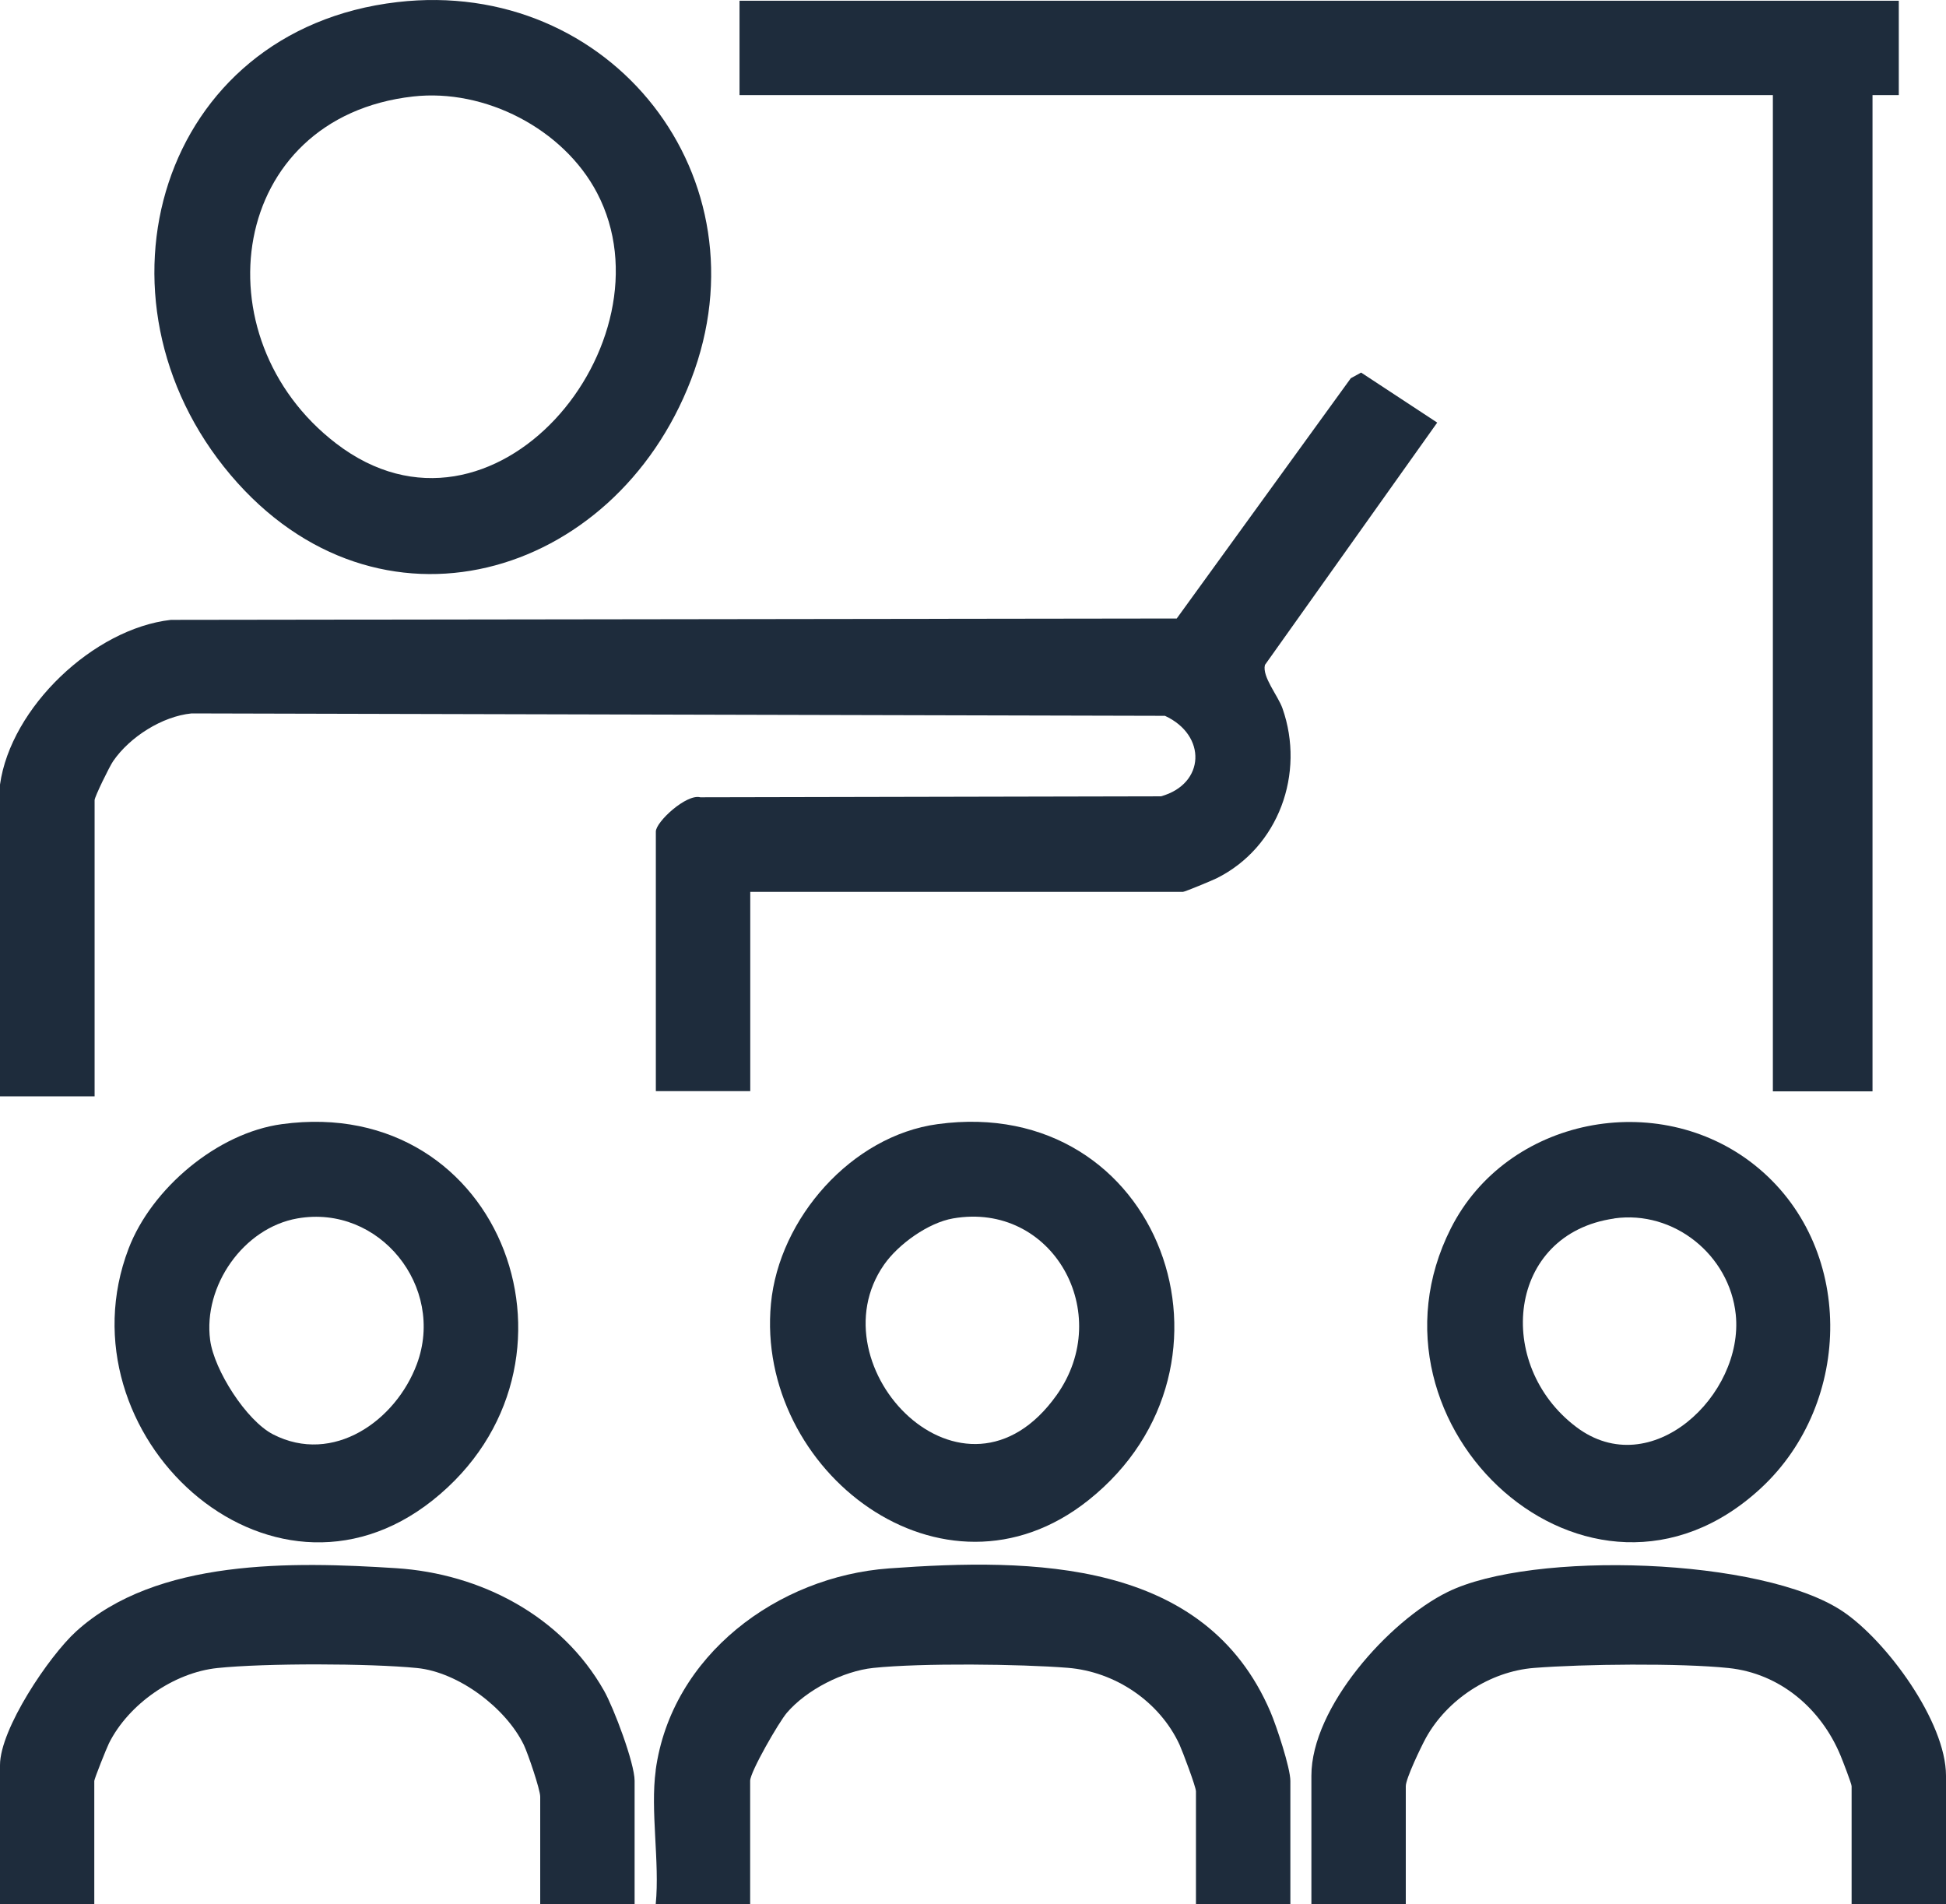
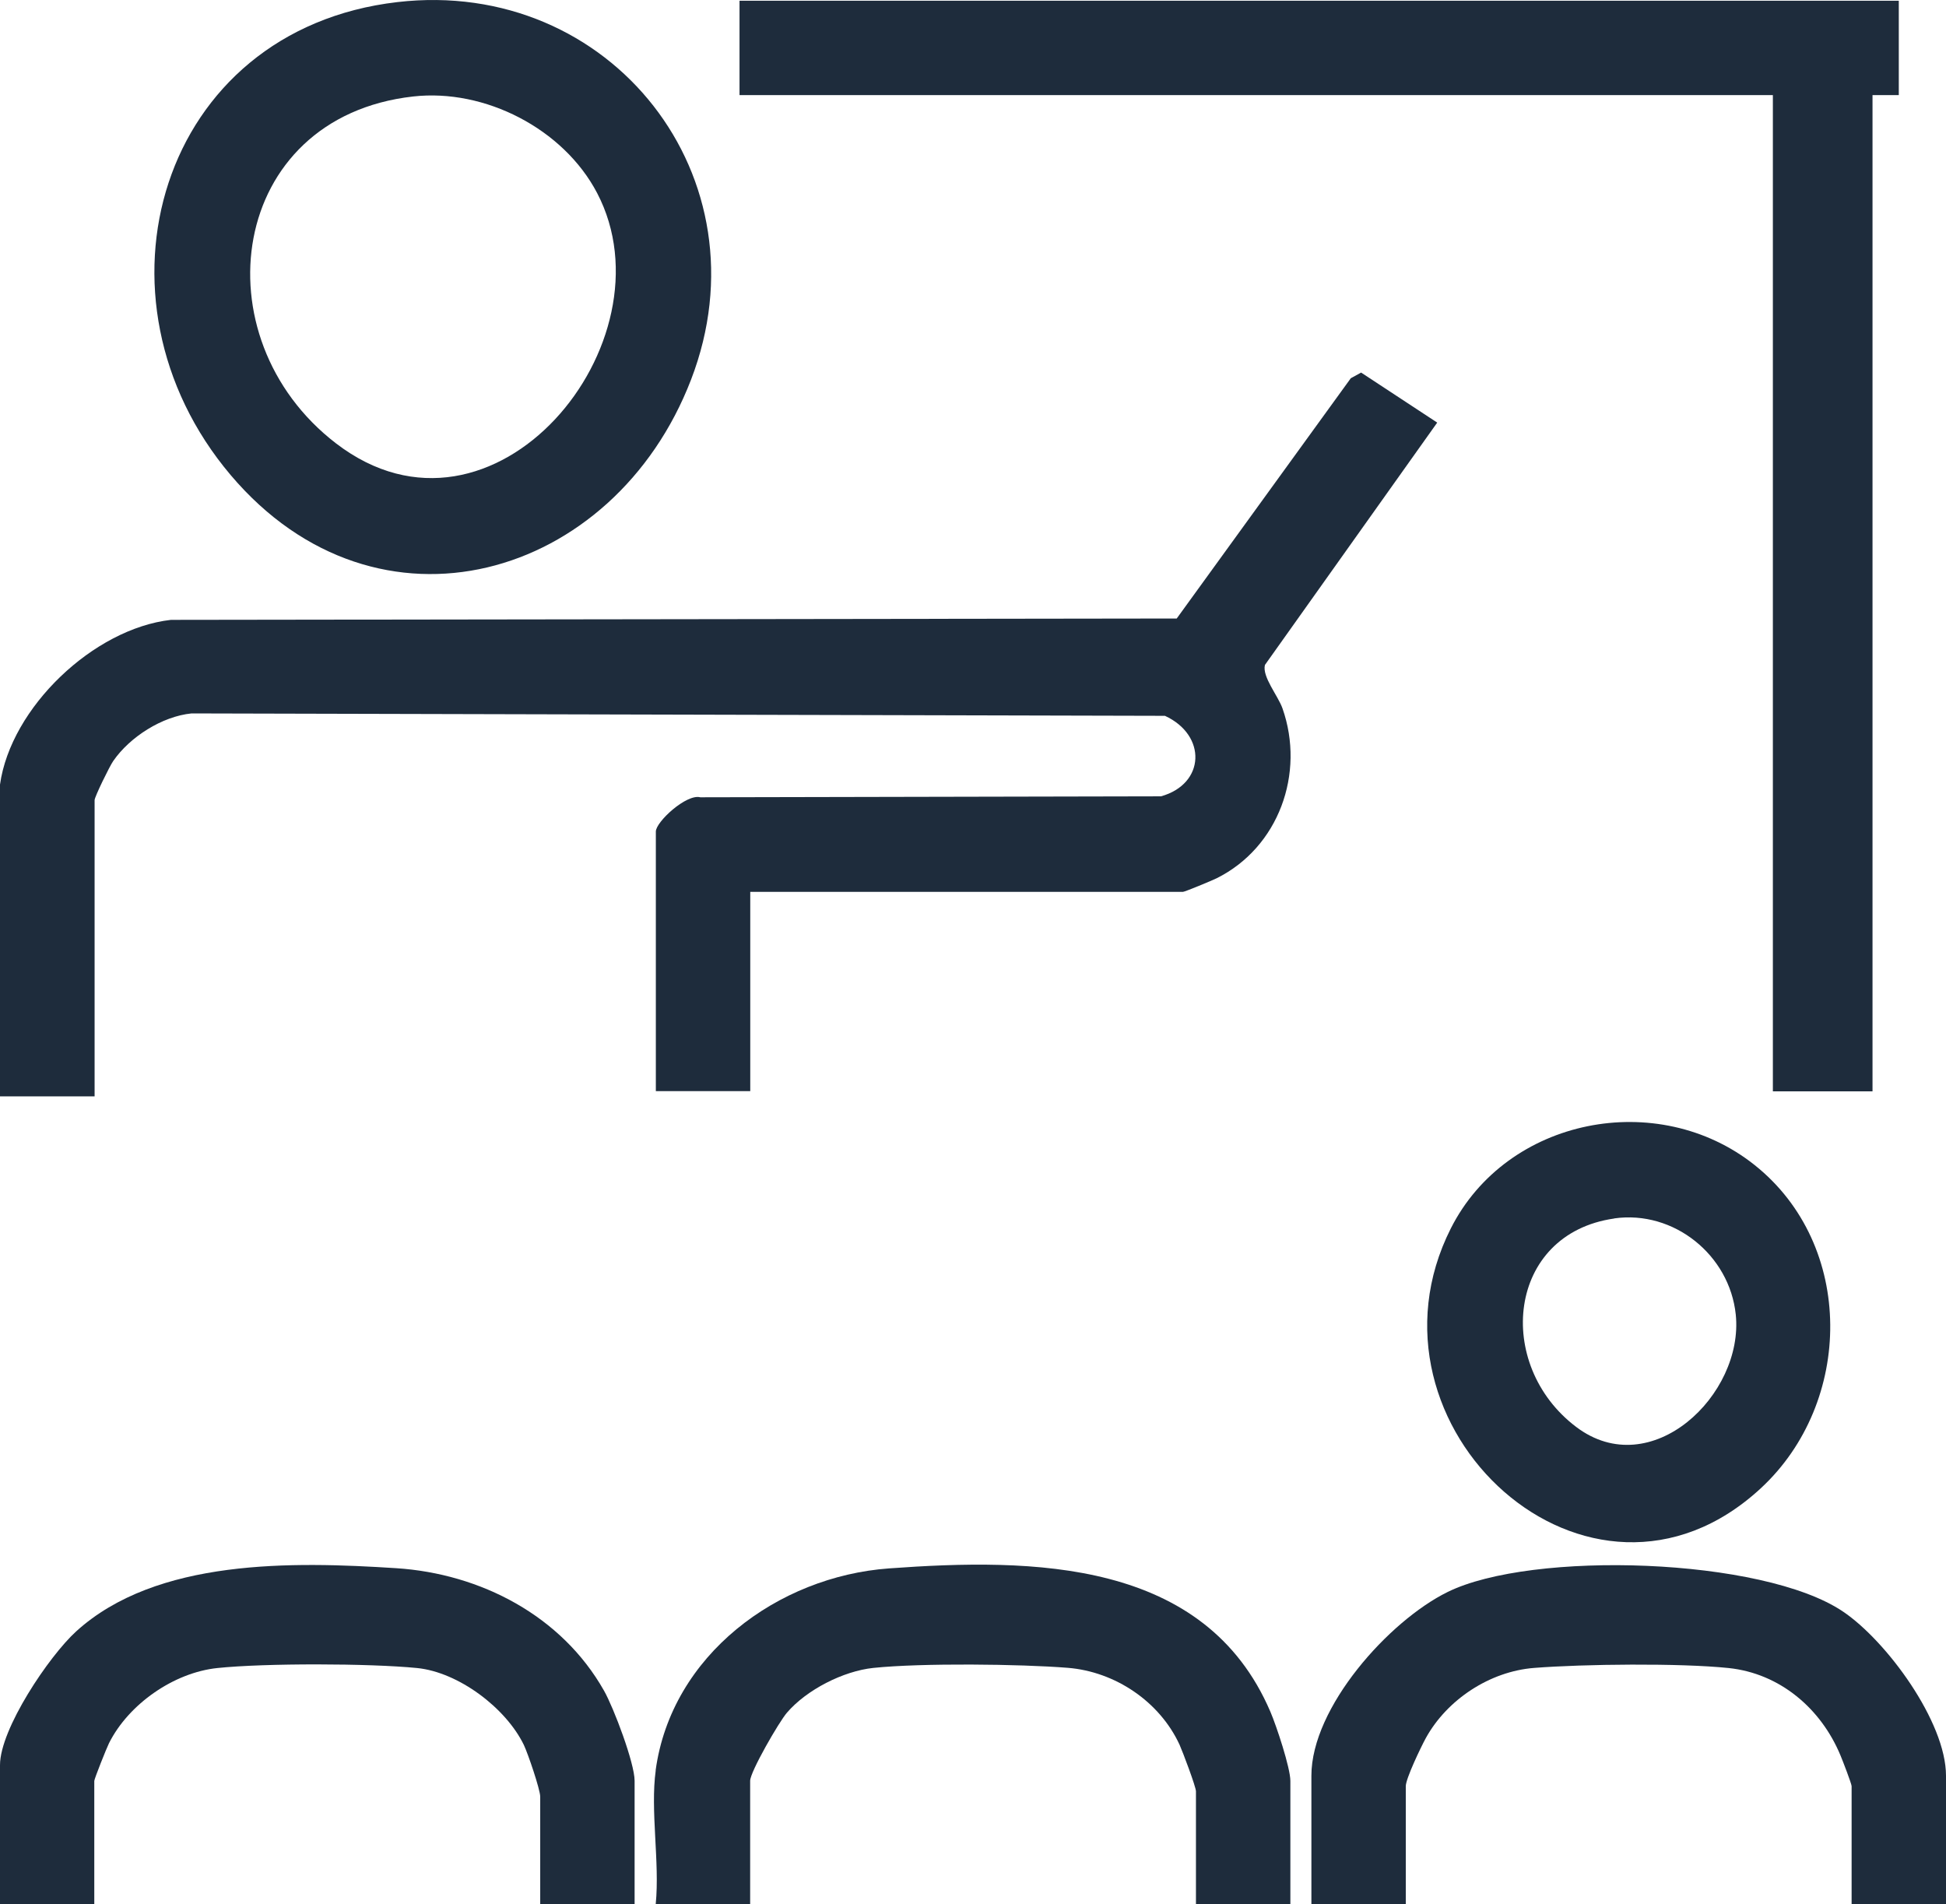
<svg xmlns="http://www.w3.org/2000/svg" width="93" height="91" viewBox="0 0 93 91" fill="none">
  <g clip-path="url(#clip0_243_13)">
    <path d="M0 37.494C0.517 33.807 4.476 30.04 8.169 29.623L56.236 29.558L64.555 18.076L65.048 17.805L68.685 20.196L60.451 31.778C60.31 32.341 61.079 33.25 61.29 33.852C62.385 36.962 61.104 40.502 58.14 41.974C57.914 42.085 56.618 42.622 56.532 42.622H35.855V52.145H31.343V39.739C31.343 39.277 32.805 37.926 33.468 38.102L55.483 38.056C57.602 37.469 57.683 35.133 55.673 34.209L9.153 34.094C7.747 34.234 6.204 35.219 5.411 36.369C5.235 36.62 4.521 38.082 4.521 38.237V52.396H0V37.484V37.494Z" fill="#1E2C3C" />
    <path d="M90.744 0.035V4.545H89.488V52.155H84.726V4.545H35.342V0.035H90.744Z" fill="#1E2C3C" />
    <path d="M18.99 0.1C29.193 -1.085 36.739 8.493 33.026 18.142C29.349 27.7 18.05 30.995 11.027 22.707C3.878 14.264 7.601 1.421 18.99 0.1ZM19.743 4.611C10.907 5.605 9.465 16.128 16.061 21.191C23.587 26.966 32.268 16.349 28.535 9.222C26.927 6.153 23.17 4.224 19.743 4.611Z" fill="#1E2C3C" />
-     <path d="M13.474 53.722C24.084 52.276 28.756 65.274 20.678 71.698C12.856 77.916 2.768 68.529 6.144 59.674C7.239 56.801 10.384 54.139 13.474 53.722ZM14.217 58.227C11.63 58.679 9.701 61.457 10.043 64.043C10.233 65.475 11.771 67.891 13.052 68.549C15.92 70.02 18.915 67.901 19.924 65.184C21.291 61.502 18.136 57.544 14.217 58.227Z" fill="#1E2C3C" />
    <path d="M84.148 71.125C75.984 78.674 64.55 68.167 69.338 58.7C72.016 53.406 79.225 51.999 83.847 55.671C88.669 59.503 88.579 67.027 84.148 71.125ZM77.145 58.232C72.021 58.961 71.398 65.224 75.326 68.192C78.908 70.904 83.349 66.655 82.953 62.823C82.656 59.975 79.993 57.825 77.145 58.227V58.232Z" fill="#1E2C3C" />
-     <path d="M44.807 53.722C55.467 52.265 60.114 65.254 52.011 71.698C45.073 77.218 36.086 70.292 36.844 62.301C37.231 58.227 40.698 54.279 44.807 53.722ZM45.55 58.227C44.36 58.433 42.933 59.458 42.25 60.437C38.849 65.309 46.078 72.873 50.494 66.675C53.292 62.748 50.293 57.409 45.55 58.227Z" fill="#1E2C3C" />
    <path d="M30.328 91H25.817V85.862C25.817 85.525 25.234 83.808 25.033 83.386C24.174 81.618 21.909 79.91 19.929 79.714C17.648 79.488 12.665 79.478 10.394 79.714C8.304 79.93 6.144 81.442 5.21 83.305C5.094 83.536 4.506 85.013 4.506 85.109V90.995H0V84.355C0 82.627 2.336 79.152 3.637 77.966C7.48 74.471 13.996 74.626 18.935 74.943C22.974 75.204 26.847 77.223 28.867 80.799C29.334 81.623 30.328 84.26 30.328 85.103V90.99V91Z" fill="#1E2C3C" />
    <path d="M31.333 84.606C32.087 79.091 37.176 75.339 42.486 74.953C49.353 74.455 57.587 74.506 60.712 81.803C61.004 82.482 61.667 84.486 61.667 85.108V90.995H57.155V85.606C57.155 85.395 56.527 83.727 56.372 83.381C55.422 81.321 53.297 79.885 51.026 79.704C48.756 79.523 44.058 79.468 41.737 79.709C40.296 79.86 38.547 80.754 37.608 81.849C37.226 82.291 35.85 84.677 35.85 85.103V90.99H31.338C31.534 88.991 31.072 86.535 31.338 84.601L31.333 84.606Z" fill="#1E2C3C" />
    <path d="M93 91H88.489V85.36C88.489 85.249 88.062 84.139 87.956 83.888C87.027 81.653 85.067 79.97 82.606 79.714C80.28 79.473 75.688 79.523 73.317 79.709C71.197 79.875 69.157 81.221 68.142 83.059C67.906 83.491 67.183 84.998 67.183 85.36V91H62.672V84.862C62.672 81.593 66.374 77.464 69.177 76.083C73.221 74.089 84.239 74.43 88.072 77.012C90.162 78.418 93 82.286 93 84.862V91Z" fill="#1E2C3C" />
  </g>
  <defs>
    <clipPath id="clip0_243_13">
      <rect width="93" height="91" fill="white" />
    </clipPath>
  </defs>
</svg>